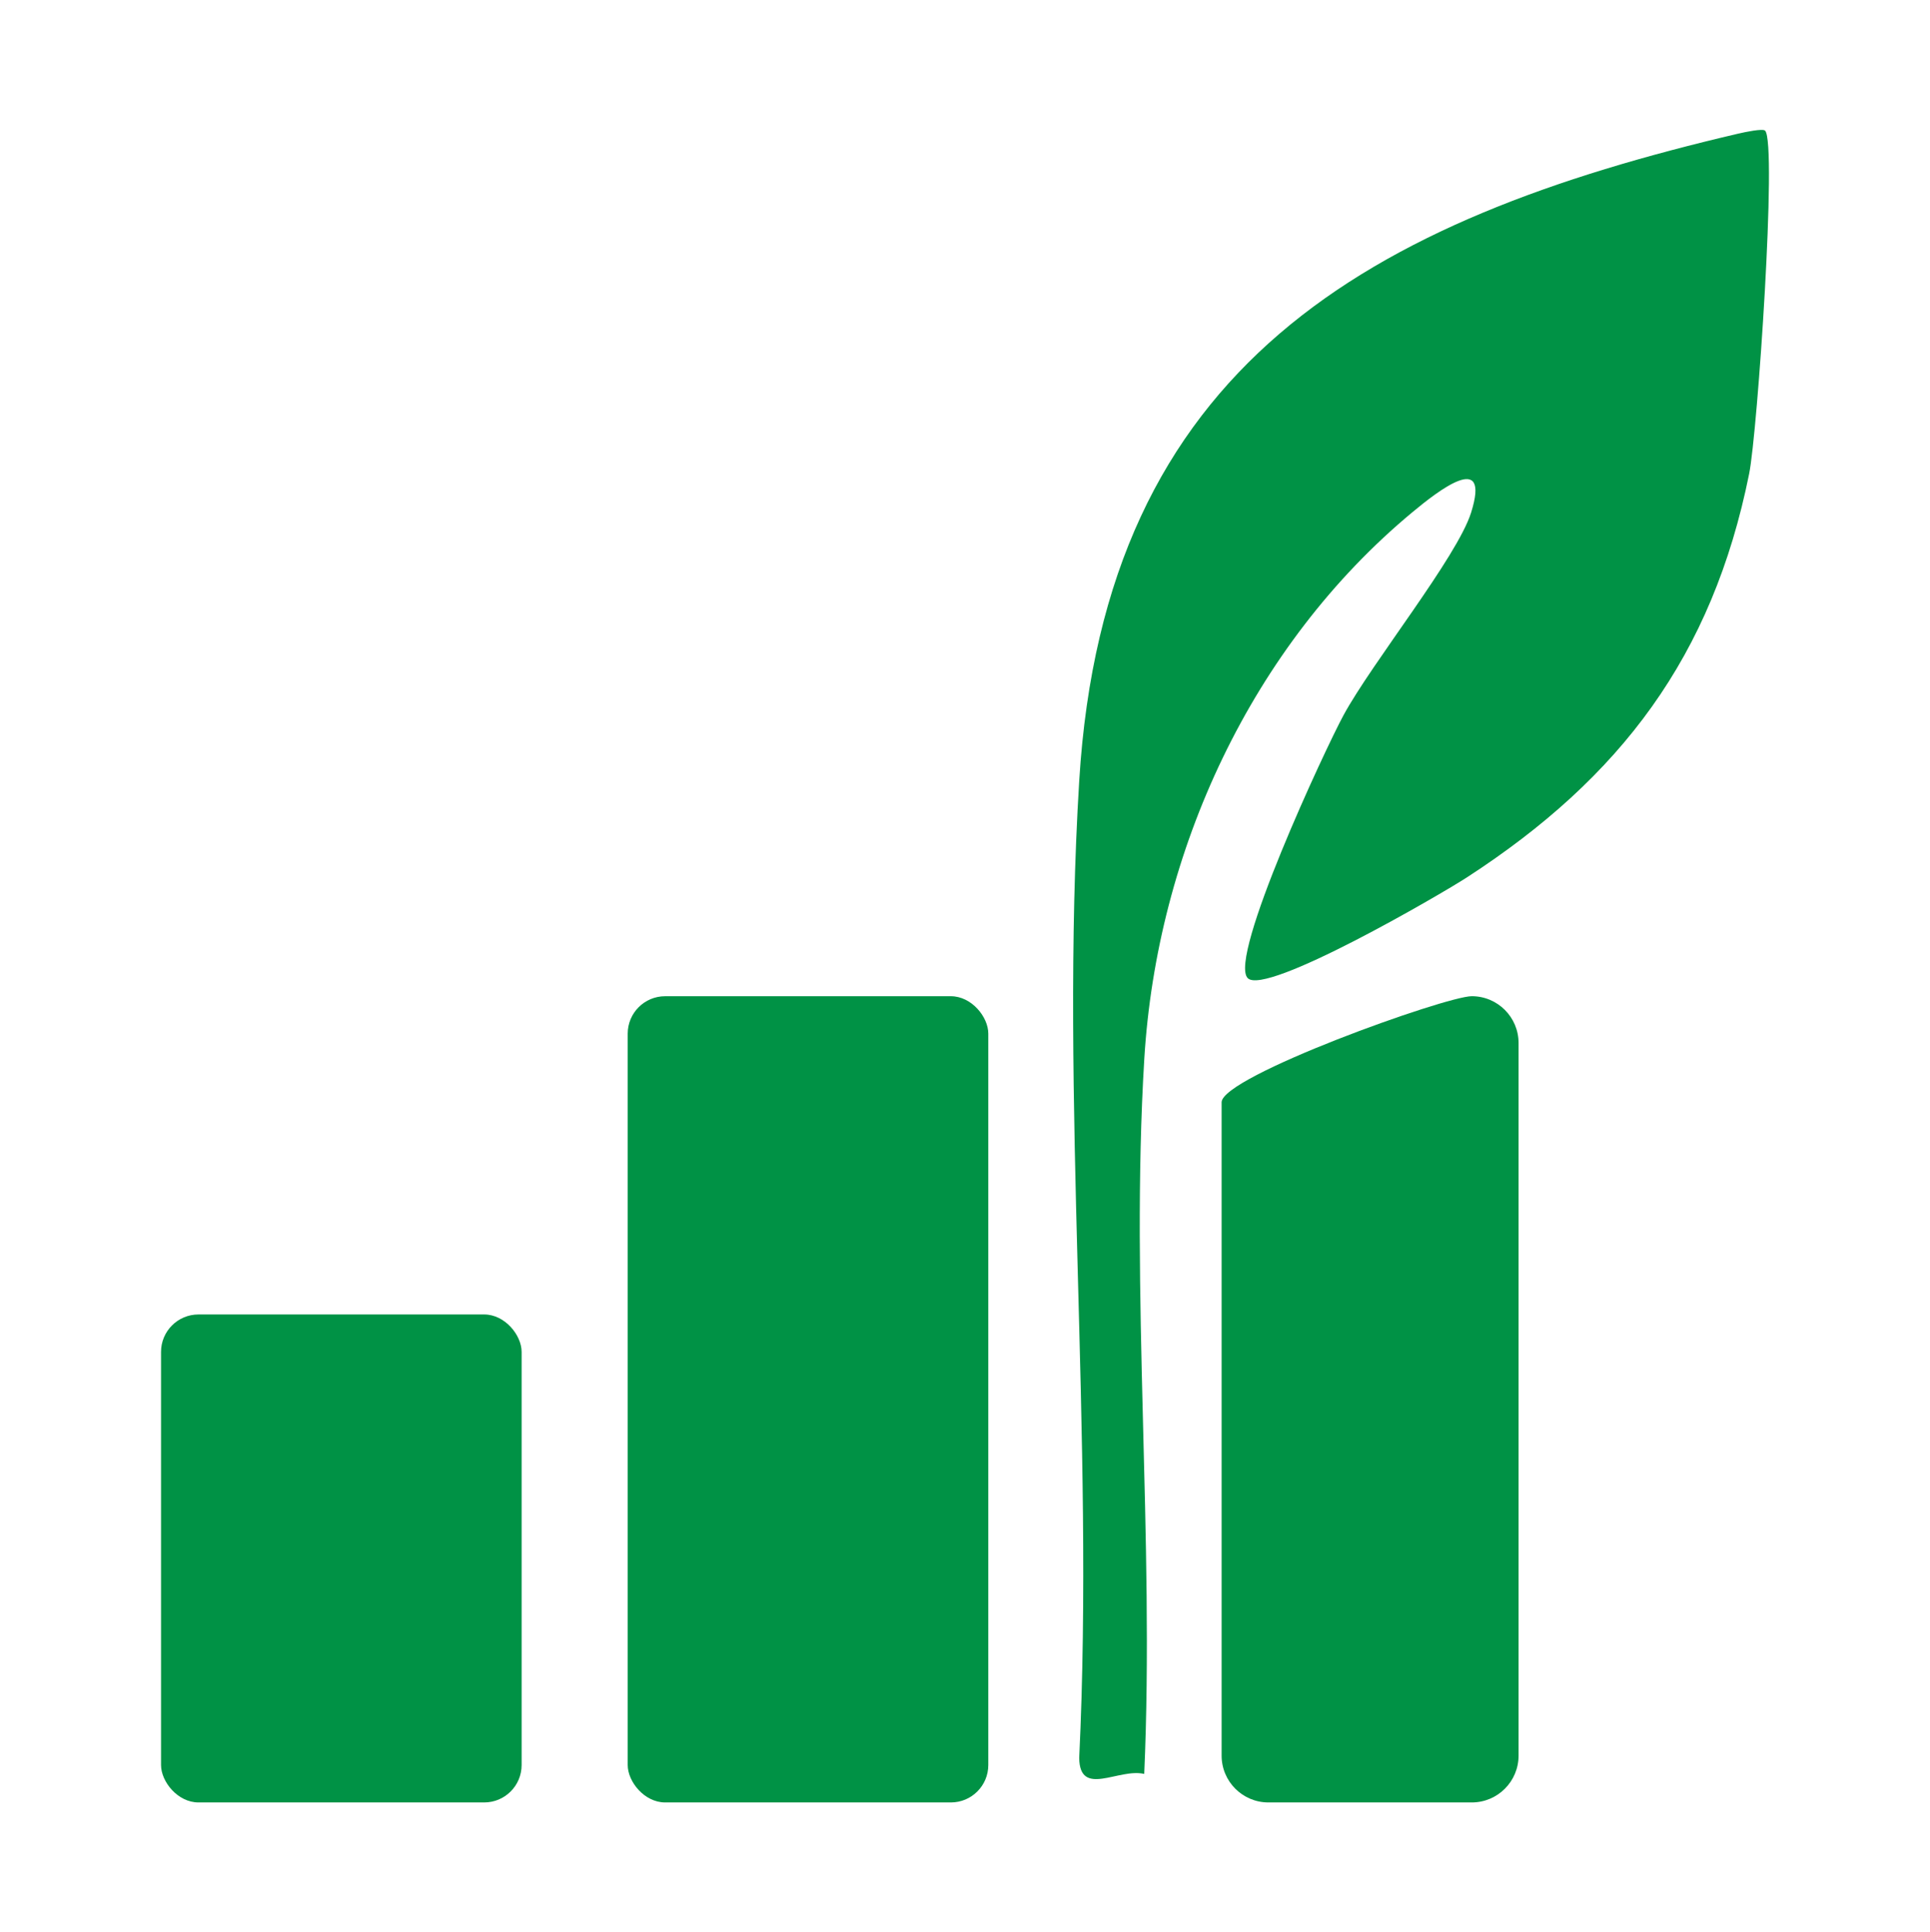
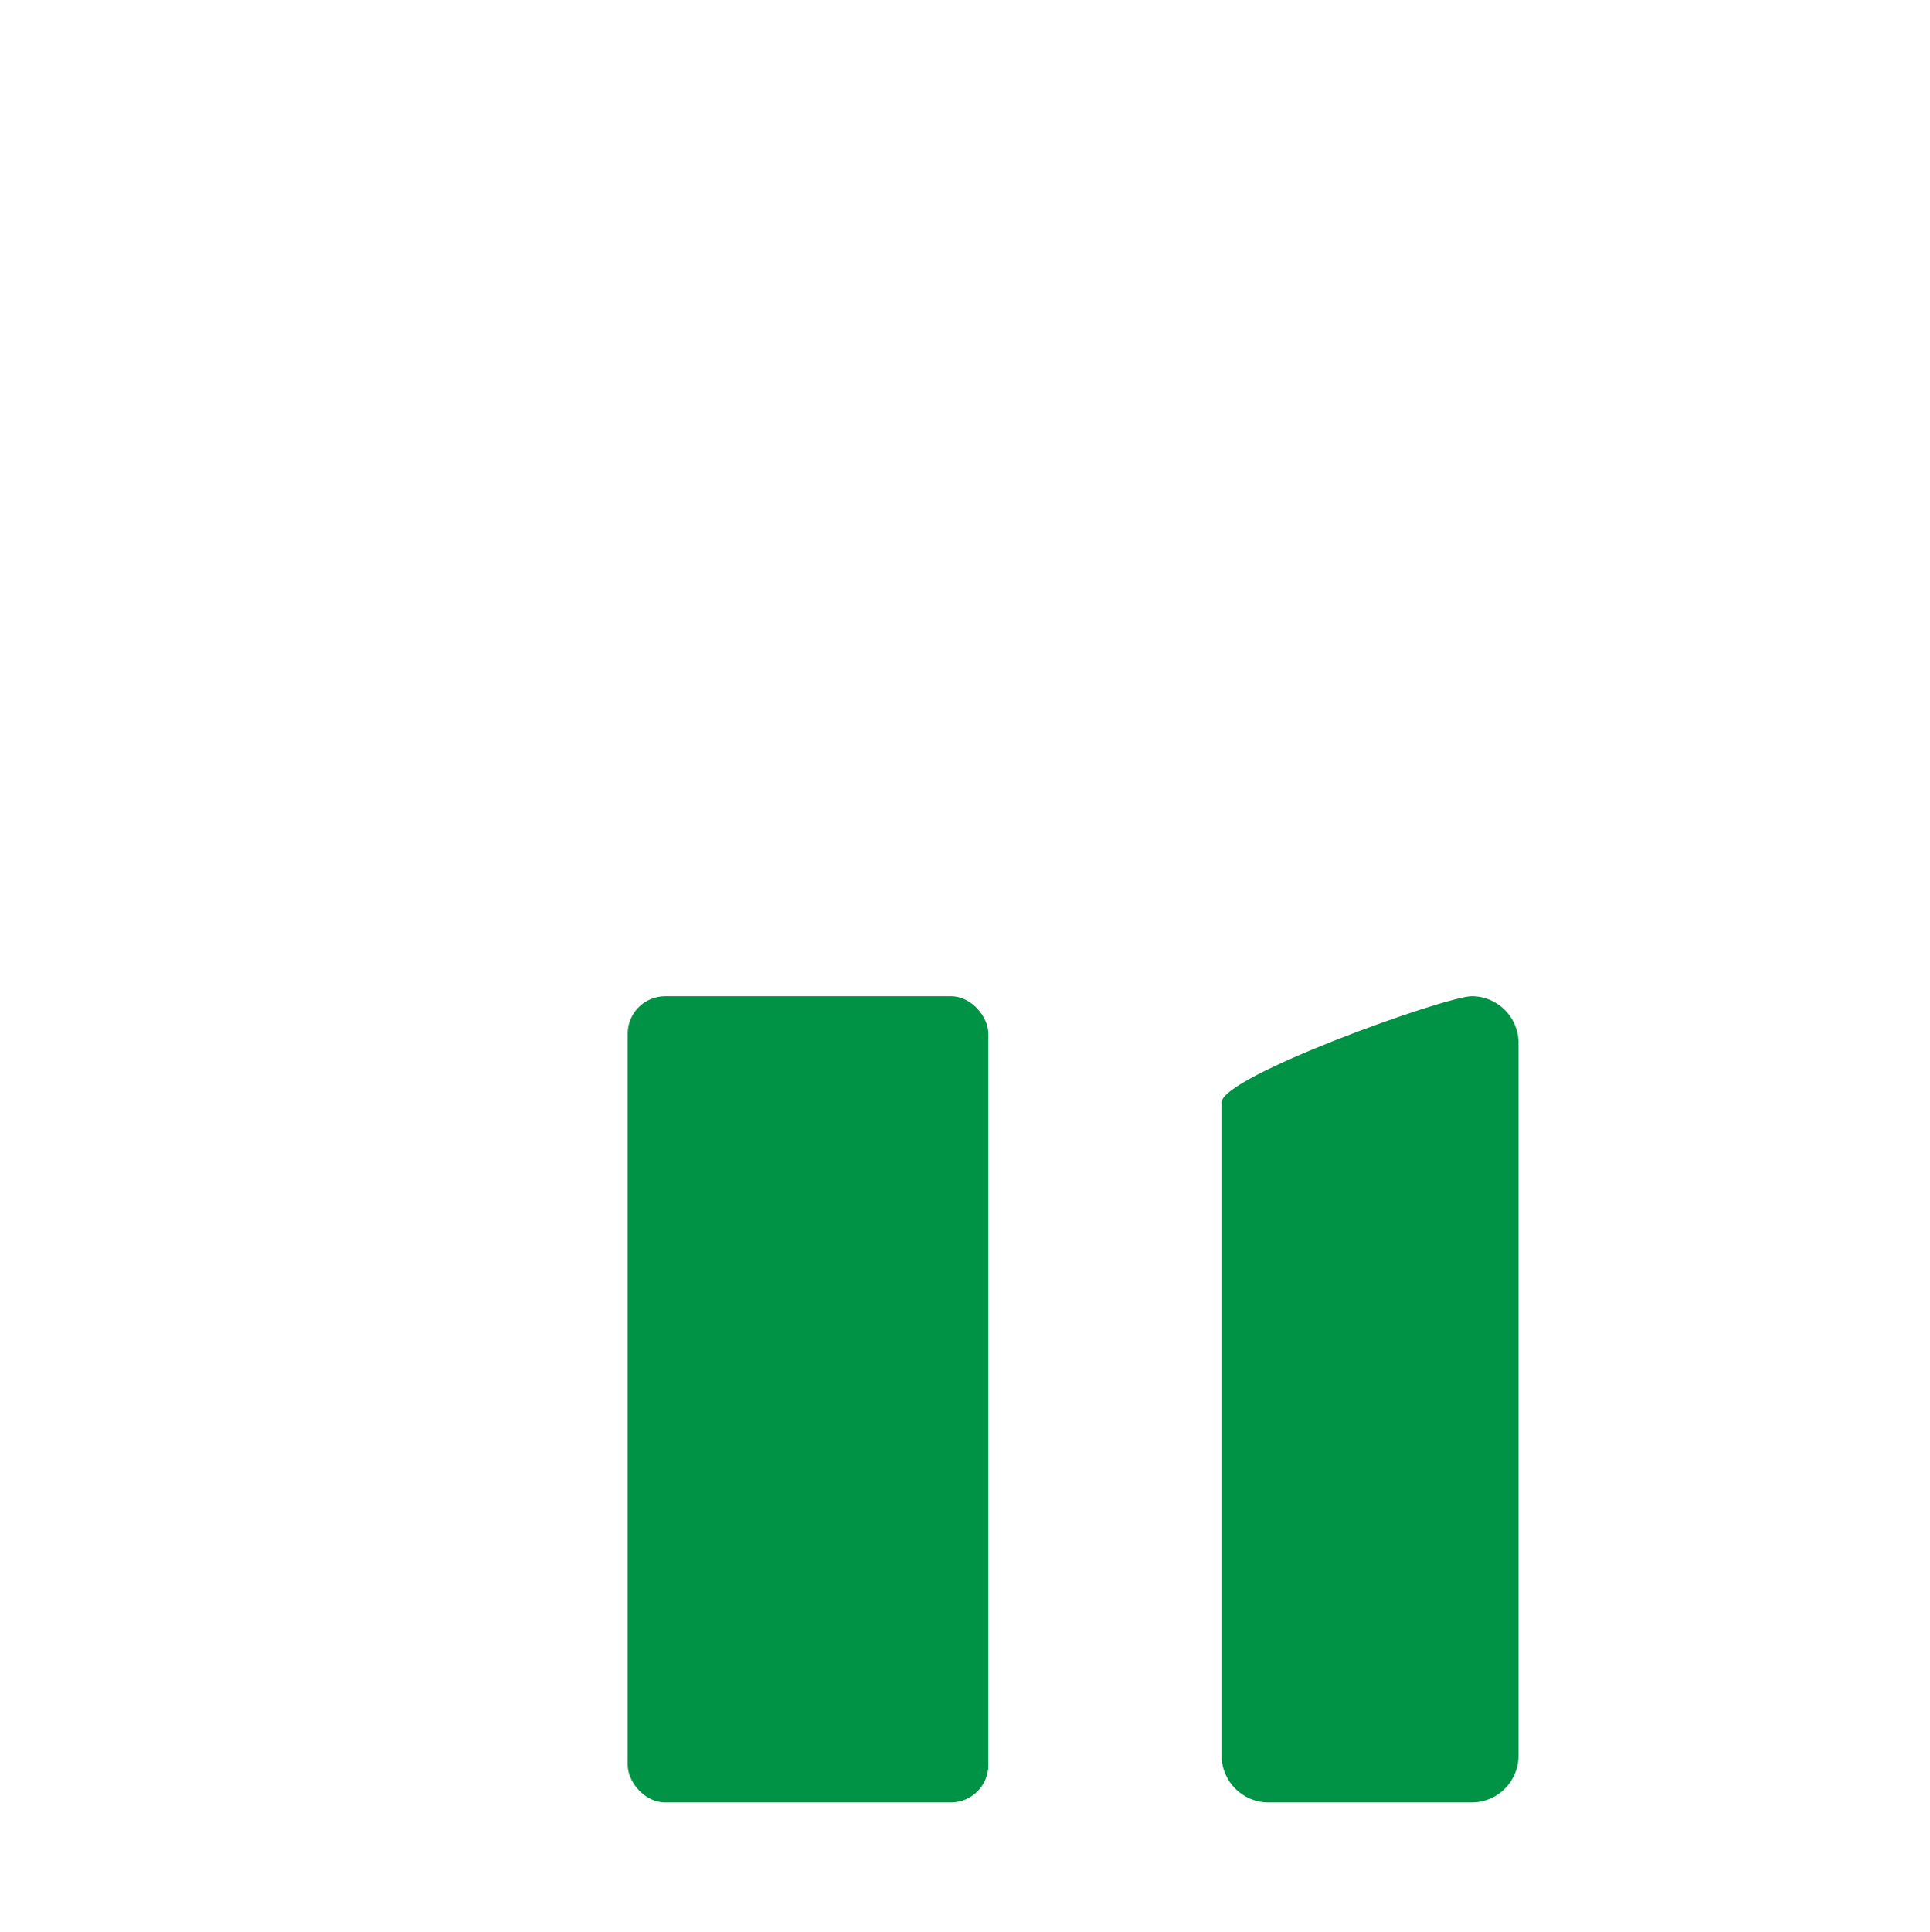
<svg xmlns="http://www.w3.org/2000/svg" id="Layer_1" version="1.1" viewBox="0 0 1024 1025">
  <defs>
    <style>
      .st0 {
        fill: #009245;
      }
    </style>
  </defs>
-   <path class="st0" d="M922.58,70.81c-196.86,45.96-336.45,122.89-349.97,343.24-10.37,169,8.17,348.39-.02,518.49.3,21.12,20.89,5.21,34.5,8.43,5.51-124.5-7.46-255.39.03-379.17,6.66-110.13,56.91-219.25,142.28-290.12,13.24-10.99,41.69-33.37,31.12.24-7.39,23.49-52.46,79.47-67.64,107.37-9.69,17.8-61.39,128.77-50.88,139.55,9.44,9.68,102.52-44.48,116.36-53.47,81.51-52.9,130.17-117.16,149.69-214.07,4.41-21.89,14.94-175.58,8.45-182-1.25-1.23-10.69.76-13.91,1.52Z" />
-   <rect class="st0" x="85.44" y="697.25" width="191.32" height="258.85" rx="19.86" ry="19.86" />
  <rect class="st0" x="333.04" y="528.44" width="191.32" height="427.66" rx="19.86" ry="19.86" />
  <path class="st0" d="M780.88,956.1h-107.89c-13.72,0-24.84-11.12-24.84-24.84v-346.56c0-13.72,119.01-56.27,132.72-56.27h0c13.72,0,24.84,11.12,24.84,24.84v377.99c0,13.72-11.12,24.84-24.84,24.84Z" />
</svg>